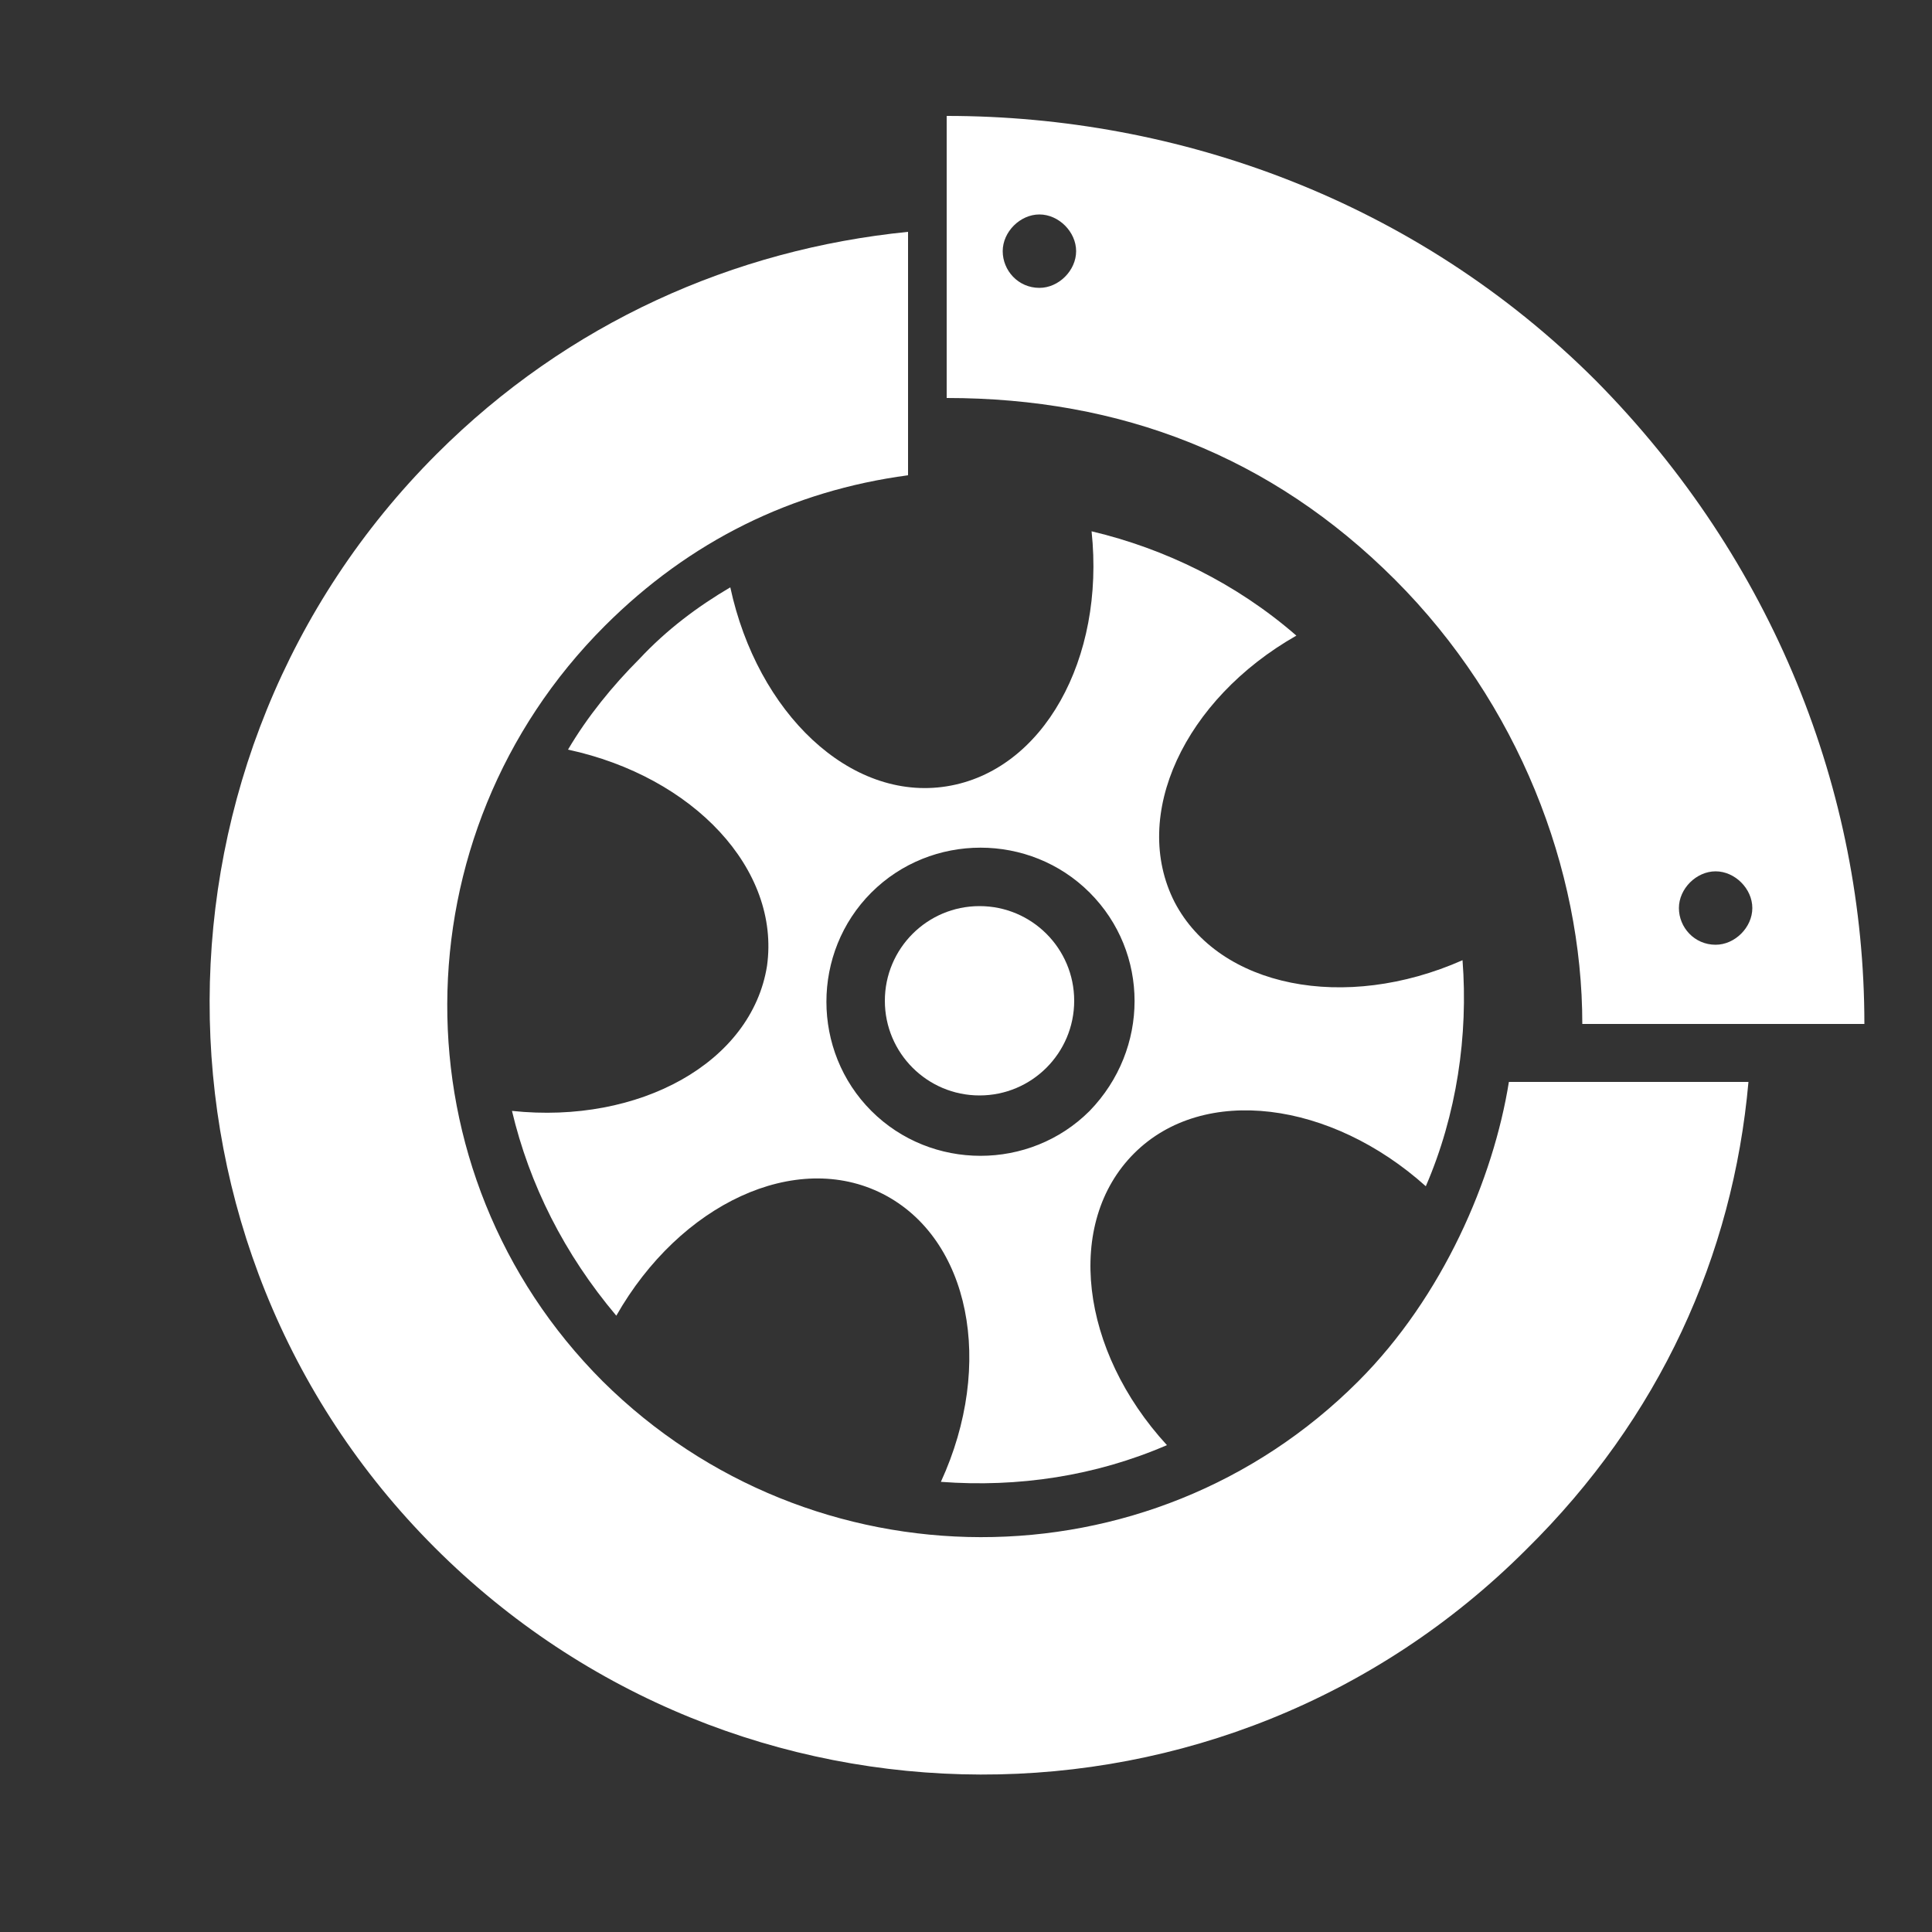
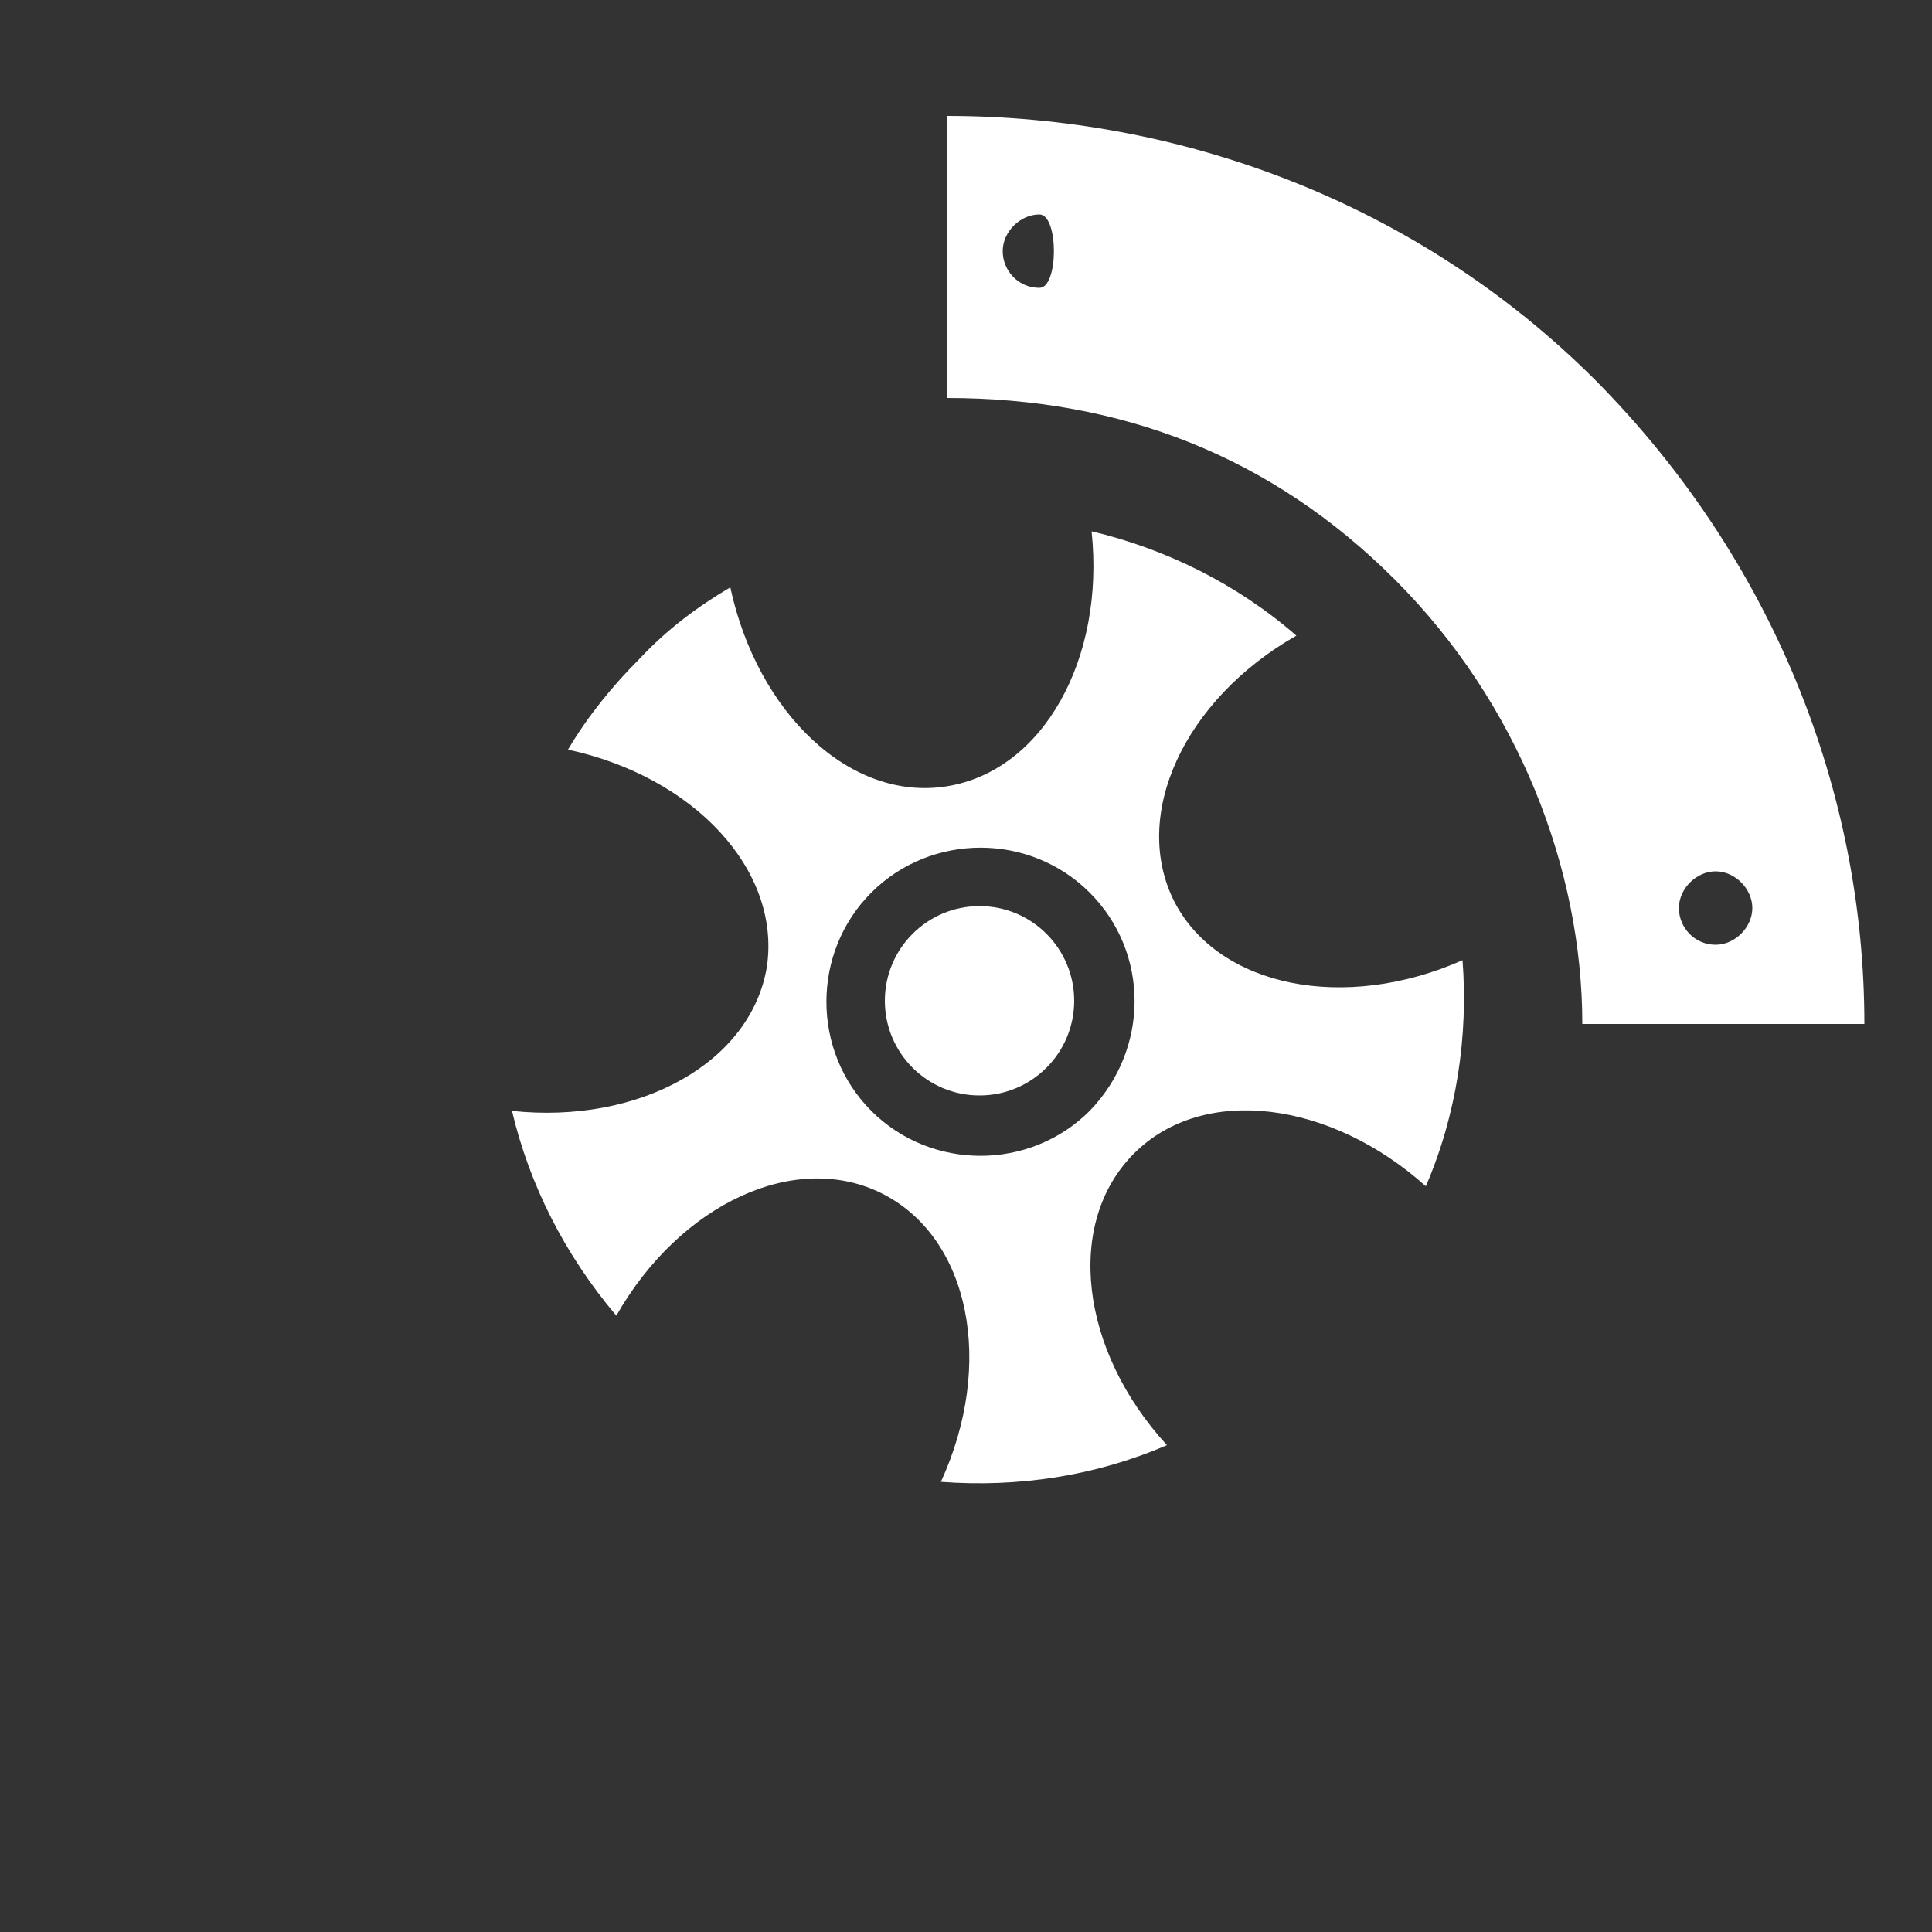
<svg xmlns="http://www.w3.org/2000/svg" height="100px" width="100px" fill="#ffffff" version="1.1" x="0px" y="0px" viewBox="0 0 100 100" enable-background="new 0 0 100 100" xml:space="preserve">
  <rect x="0" y="0" width="100" height="100" fill="#333333" stroke="none" />
  <path fill="#ffffff" d="M67.1,32.9c-3.1-2.7-6.8-4.5-10.6-5.4c0.7,6.6-2.5,12.4-7.5,13.2c-5,0.8-9.8-3.8-11.2-10.3  c-1.7,1-3.3,2.2-4.7,3.7c-1.4,1.4-2.7,3-3.7,4.7c6.5,1.4,11,6.2,10.3,11.2c-0.8,5-6.6,8.2-13.2,7.5c0.9,3.8,2.7,7.4,5.4,10.6  c3.3-5.8,9.3-8.6,13.8-6.3c4.5,2.3,5.8,8.8,3,14.9c4,0.3,8-0.3,11.7-1.9c-4.5-4.9-5.3-11.5-1.7-15.1c3.6-3.6,10.2-2.7,15.1,1.7  c1.6-3.7,2.2-7.8,1.9-11.7c-6.1,2.7-12.6,1.4-14.9-3C58.5,42.2,61.3,36.2,67.1,32.9z M56.4,57.5c-3.1,3.1-8.2,3.1-11.3,0  s-3.1-8.2,0-11.3s8.2-3.1,11.3,0S59.5,54.3,56.4,57.5z" />
  <circle fill="#ffffff" cx="50.7" cy="51.8" r="4.9" />
  <g>
-     <path fill="#ffffff" d="M78.1,56c-0.8,5-3.4,11.1-7.8,15.5c-10.8,10.8-28.3,10.7-39.1,0c-10.8-10.8-10.7-28.3,0.1-39.1   c4.4-4.4,9.7-7,15.7-7.8V12c-9,0.9-17.6,4.7-24.4,11.5C7,39.1,6.9,64.5,22.5,80.1c15.6,15.6,40.9,15.7,56.5,0.1   C85.9,73.4,89.7,65,90.5,56H78.1z" />
-     <path fill="#ffffff" d="M82.6,19.7C73.3,10.4,61,6,49,6v14.6c9,0,16.8,3,23.2,9.4c6.4,6.4,9.7,15,9.7,23h14.6   C96.5,41,91.8,29,82.6,19.7z M53.8,14.9c-1.1,0-1.9-0.9-1.9-1.9s0.9-1.9,1.9-1.9s1.9,0.9,1.9,1.9S54.8,14.9,53.8,14.9z M88.8,48.9   c-1.1,0-1.9-0.9-1.9-1.9s0.9-1.9,1.9-1.9s1.9,0.9,1.9,1.9S89.8,48.9,88.8,48.9z" />
+     <path fill="#ffffff" d="M82.6,19.7C73.3,10.4,61,6,49,6v14.6c9,0,16.8,3,23.2,9.4c6.4,6.4,9.7,15,9.7,23h14.6   C96.5,41,91.8,29,82.6,19.7z M53.8,14.9c-1.1,0-1.9-0.9-1.9-1.9s0.9-1.9,1.9-1.9S54.8,14.9,53.8,14.9z M88.8,48.9   c-1.1,0-1.9-0.9-1.9-1.9s0.9-1.9,1.9-1.9s1.9,0.9,1.9,1.9S89.8,48.9,88.8,48.9z" />
  </g>
</svg>